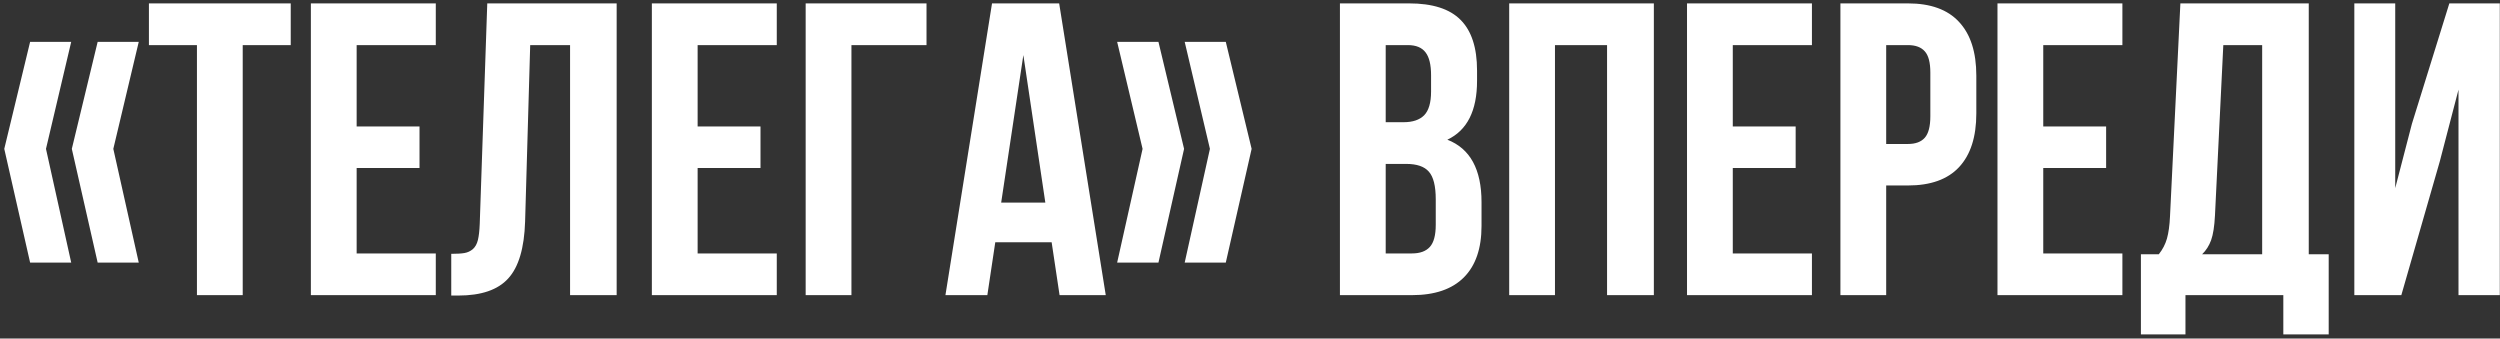
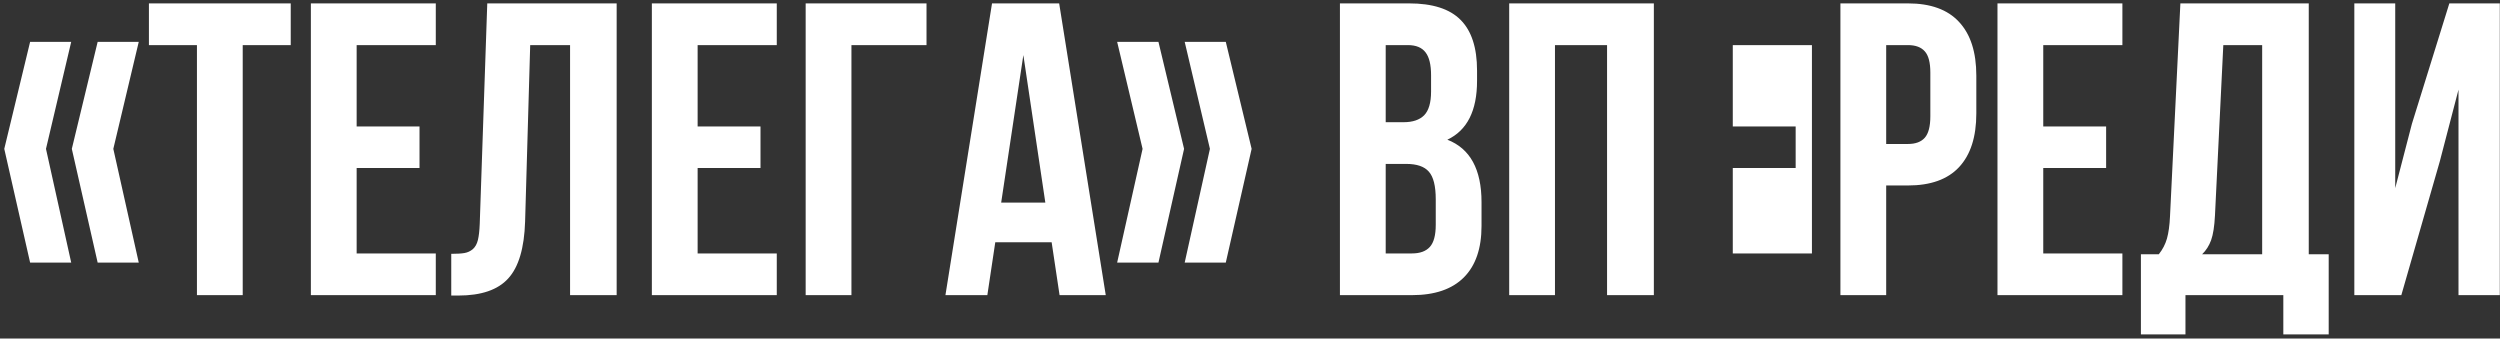
<svg xmlns="http://www.w3.org/2000/svg" width="576" height="78" viewBox="0 0 576 78" fill="none">
  <rect x="0" y="0" width="576" height="78" fill="#333333" stroke="none" />
-   <path d="M0.984 34.297L6.938 9.641H16.406L10.594 34.297L16.406 60.5H6.938L0.984 34.297ZM16.547 34.297L22.5 9.641H31.969L26.109 34.297L31.969 60.5H22.5L16.547 34.297ZM34.312 10.391V0.781H66.984V10.391H55.922V68H45.375V10.391H34.312ZM71.625 68V0.781H100.406V10.391H82.172V29.141H96.656V38.703H82.172V58.391H100.406V68H71.625ZM103.969 68.094V58.484C105.281 58.484 106.297 58.422 107.016 58.297C107.734 58.172 108.375 57.875 108.938 57.406C109.5 56.906 109.891 56.203 110.109 55.297C110.328 54.391 110.469 53.156 110.531 51.594L112.266 0.781H142.078V68H131.344V10.391H122.156L120.984 51.031C120.797 57.156 119.5 61.531 117.094 64.156C114.719 66.781 110.891 68.094 105.609 68.094H103.969ZM150.188 68V0.781H178.969V10.391H160.734V29.141H175.219V38.703H160.734V58.391H178.969V68H150.188ZM185.625 68V0.781H213.469V10.391H196.172V68H185.625ZM217.828 68L228.562 0.781H244.031L254.766 68H244.125L242.297 55.812H229.312L227.484 68H217.828ZM230.672 46.672H240.844L235.781 12.688L230.672 46.672ZM257.391 60.5L263.25 34.297L257.391 9.641H266.906L272.812 34.297L266.906 60.5H257.391ZM272.953 60.5L278.766 34.297L272.953 9.641H282.422L288.375 34.297L282.422 60.5H272.953ZM308.719 68V0.781H324.656C330.062 0.781 334.016 2.047 336.516 4.578C339.047 7.109 340.312 11 340.312 16.25V18.641C340.312 25.516 338.031 30.031 333.469 32.188C338.719 34.219 341.344 39.016 341.344 46.578V52.062C341.344 57.25 339.984 61.203 337.266 63.922C334.547 66.641 330.562 68 325.312 68H308.719ZM319.266 58.391H325.312C327.156 58.391 328.531 57.891 329.438 56.891C330.344 55.891 330.797 54.188 330.797 51.781V45.922C330.797 42.859 330.266 40.734 329.203 39.547C328.172 38.359 326.438 37.766 324 37.766H319.266V58.391ZM319.266 28.156H323.391C325.484 28.156 327.062 27.625 328.125 26.562C329.188 25.469 329.719 23.641 329.719 21.078V17.328C329.719 14.922 329.297 13.172 328.453 12.078C327.609 10.953 326.25 10.391 324.375 10.391H319.266V28.156ZM347.719 68V0.781H381.047V68H370.266V10.391H358.266V68H347.719ZM388.688 68V0.781H417.469V10.391H399.234V29.141H413.719V38.703H399.234V58.391H417.469V68H388.688ZM424.031 68V0.781H439.594C444.812 0.781 448.734 2.203 451.359 5.047C454.016 7.891 455.344 12.016 455.344 17.422V26.141C455.344 31.547 454.016 35.672 451.359 38.516C448.734 41.328 444.812 42.734 439.594 42.734H434.578V68H424.031ZM434.578 33.172H439.594C441.344 33.172 442.641 32.688 443.484 31.719C444.328 30.75 444.75 29.109 444.75 26.797V16.719C444.75 14.406 444.328 12.781 443.484 11.844C442.641 10.875 441.344 10.391 439.594 10.391H434.578V33.172ZM460.219 68V0.781H489V10.391H470.766V29.141H485.25V38.703H470.766V58.391H489V68H460.219ZM493.266 77.047V58.578H497.391C498.266 57.484 498.891 56.281 499.266 54.969C499.641 53.625 499.875 51.922 499.969 49.859L502.359 0.781H531.938V58.578H536.531V77.047H526.078V68H503.531V77.047H493.266ZM507.375 58.578H521.203V10.391H512.25L510.328 49.672C510.203 52.141 509.906 54.031 509.438 55.344C508.969 56.625 508.281 57.703 507.375 58.578ZM542.438 68V0.781H551.859V43.344L555.703 28.531L564.328 0.781H575.953V68H566.438V20.656L562.125 37.203L553.266 68H542.438Z" fill="white" />
+   <path d="M0.984 34.297L6.938 9.641H16.406L10.594 34.297L16.406 60.5H6.938L0.984 34.297ZM16.547 34.297L22.5 9.641H31.969L26.109 34.297L31.969 60.5H22.5L16.547 34.297ZM34.312 10.391V0.781H66.984V10.391H55.922V68H45.375V10.391H34.312ZM71.625 68V0.781H100.406V10.391H82.172V29.141H96.656V38.703H82.172V58.391H100.406V68H71.625ZM103.969 68.094V58.484C105.281 58.484 106.297 58.422 107.016 58.297C107.734 58.172 108.375 57.875 108.938 57.406C109.5 56.906 109.891 56.203 110.109 55.297C110.328 54.391 110.469 53.156 110.531 51.594L112.266 0.781H142.078V68H131.344V10.391H122.156L120.984 51.031C120.797 57.156 119.5 61.531 117.094 64.156C114.719 66.781 110.891 68.094 105.609 68.094H103.969ZM150.188 68V0.781H178.969V10.391H160.734V29.141H175.219V38.703H160.734V58.391H178.969V68H150.188ZM185.625 68V0.781H213.469V10.391H196.172V68H185.625ZM217.828 68L228.562 0.781H244.031L254.766 68H244.125L242.297 55.812H229.312L227.484 68H217.828ZM230.672 46.672H240.844L235.781 12.688L230.672 46.672ZM257.391 60.5L263.25 34.297L257.391 9.641H266.906L272.812 34.297L266.906 60.5H257.391ZM272.953 60.5L278.766 34.297L272.953 9.641H282.422L288.375 34.297L282.422 60.5H272.953ZM308.719 68V0.781H324.656C330.062 0.781 334.016 2.047 336.516 4.578C339.047 7.109 340.312 11 340.312 16.25V18.641C340.312 25.516 338.031 30.031 333.469 32.188C338.719 34.219 341.344 39.016 341.344 46.578V52.062C341.344 57.25 339.984 61.203 337.266 63.922C334.547 66.641 330.562 68 325.312 68H308.719ZM319.266 58.391H325.312C327.156 58.391 328.531 57.891 329.438 56.891C330.344 55.891 330.797 54.188 330.797 51.781V45.922C330.797 42.859 330.266 40.734 329.203 39.547C328.172 38.359 326.438 37.766 324 37.766H319.266V58.391ZM319.266 28.156H323.391C325.484 28.156 327.062 27.625 328.125 26.562C329.188 25.469 329.719 23.641 329.719 21.078V17.328C329.719 14.922 329.297 13.172 328.453 12.078C327.609 10.953 326.25 10.391 324.375 10.391H319.266V28.156ZM347.719 68V0.781H381.047V68H370.266V10.391H358.266V68H347.719ZM388.688 68H417.469V10.391H399.234V29.141H413.719V38.703H399.234V58.391H417.469V68H388.688ZM424.031 68V0.781H439.594C444.812 0.781 448.734 2.203 451.359 5.047C454.016 7.891 455.344 12.016 455.344 17.422V26.141C455.344 31.547 454.016 35.672 451.359 38.516C448.734 41.328 444.812 42.734 439.594 42.734H434.578V68H424.031ZM434.578 33.172H439.594C441.344 33.172 442.641 32.688 443.484 31.719C444.328 30.75 444.75 29.109 444.75 26.797V16.719C444.75 14.406 444.328 12.781 443.484 11.844C442.641 10.875 441.344 10.391 439.594 10.391H434.578V33.172ZM460.219 68V0.781H489V10.391H470.766V29.141H485.25V38.703H470.766V58.391H489V68H460.219ZM493.266 77.047V58.578H497.391C498.266 57.484 498.891 56.281 499.266 54.969C499.641 53.625 499.875 51.922 499.969 49.859L502.359 0.781H531.938V58.578H536.531V77.047H526.078V68H503.531V77.047H493.266ZM507.375 58.578H521.203V10.391H512.25L510.328 49.672C510.203 52.141 509.906 54.031 509.438 55.344C508.969 56.625 508.281 57.703 507.375 58.578ZM542.438 68V0.781H551.859V43.344L555.703 28.531L564.328 0.781H575.953V68H566.438V20.656L562.125 37.203L553.266 68H542.438Z" fill="white" />
</svg>